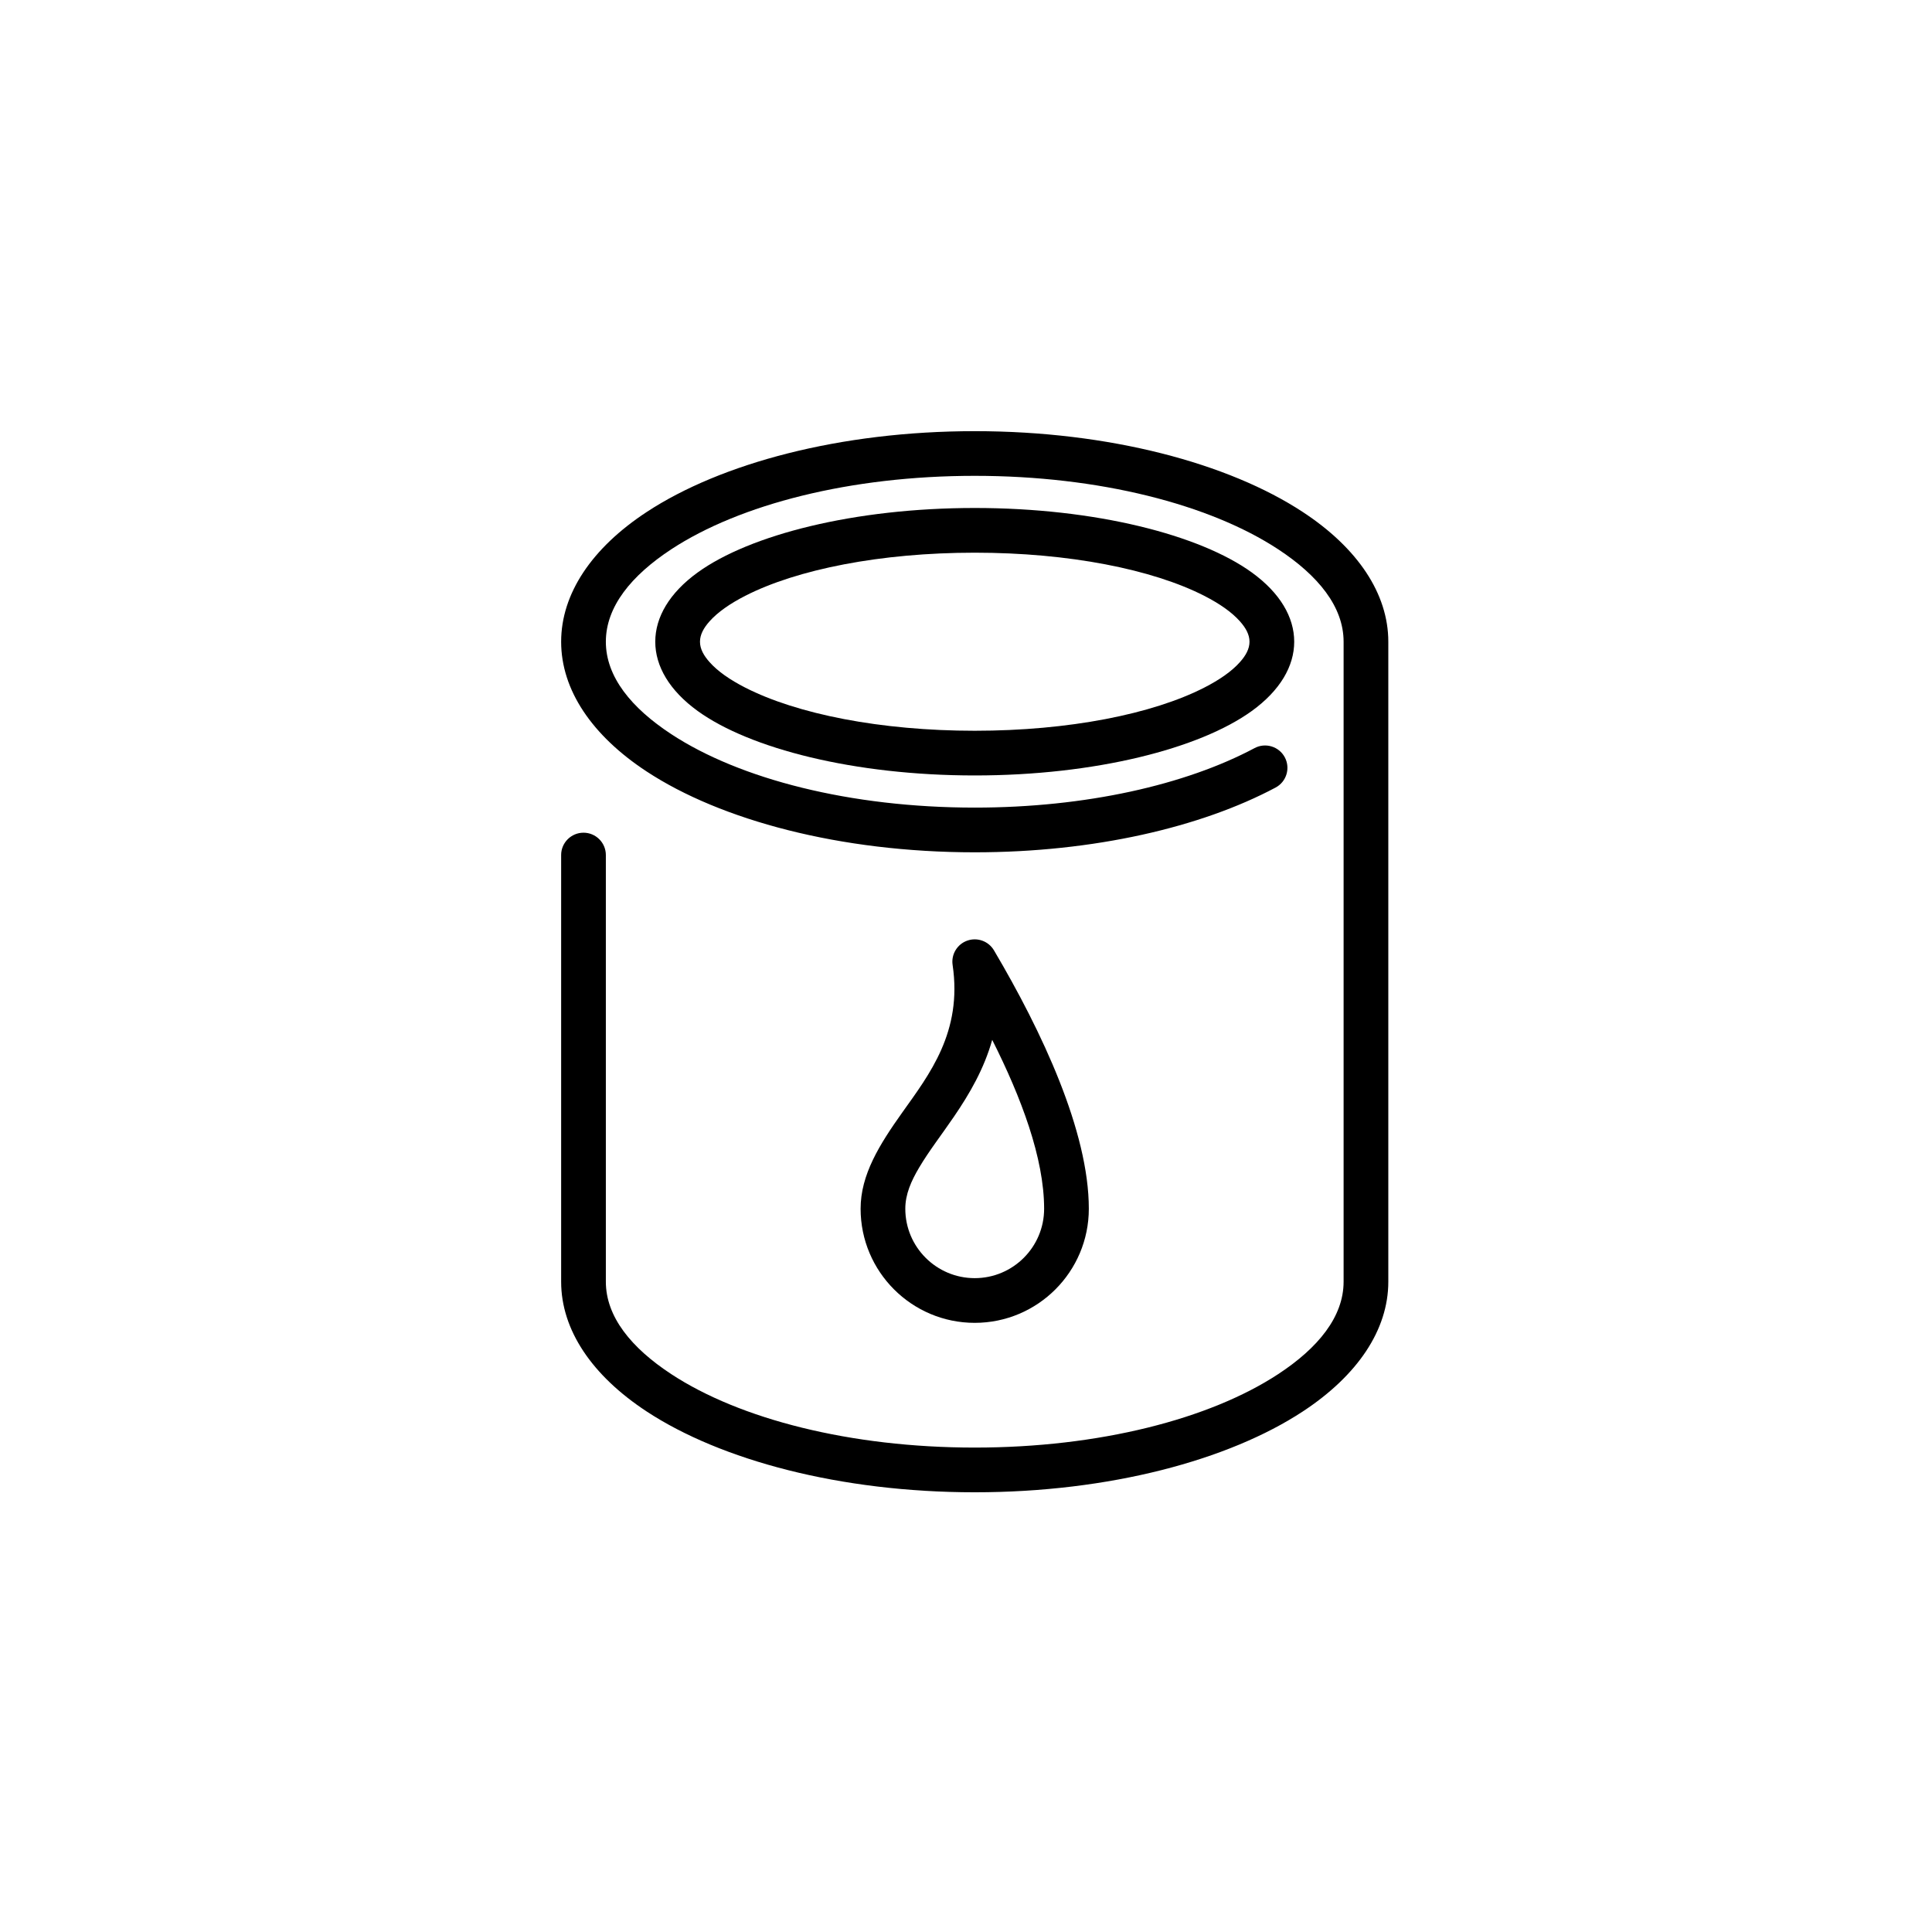
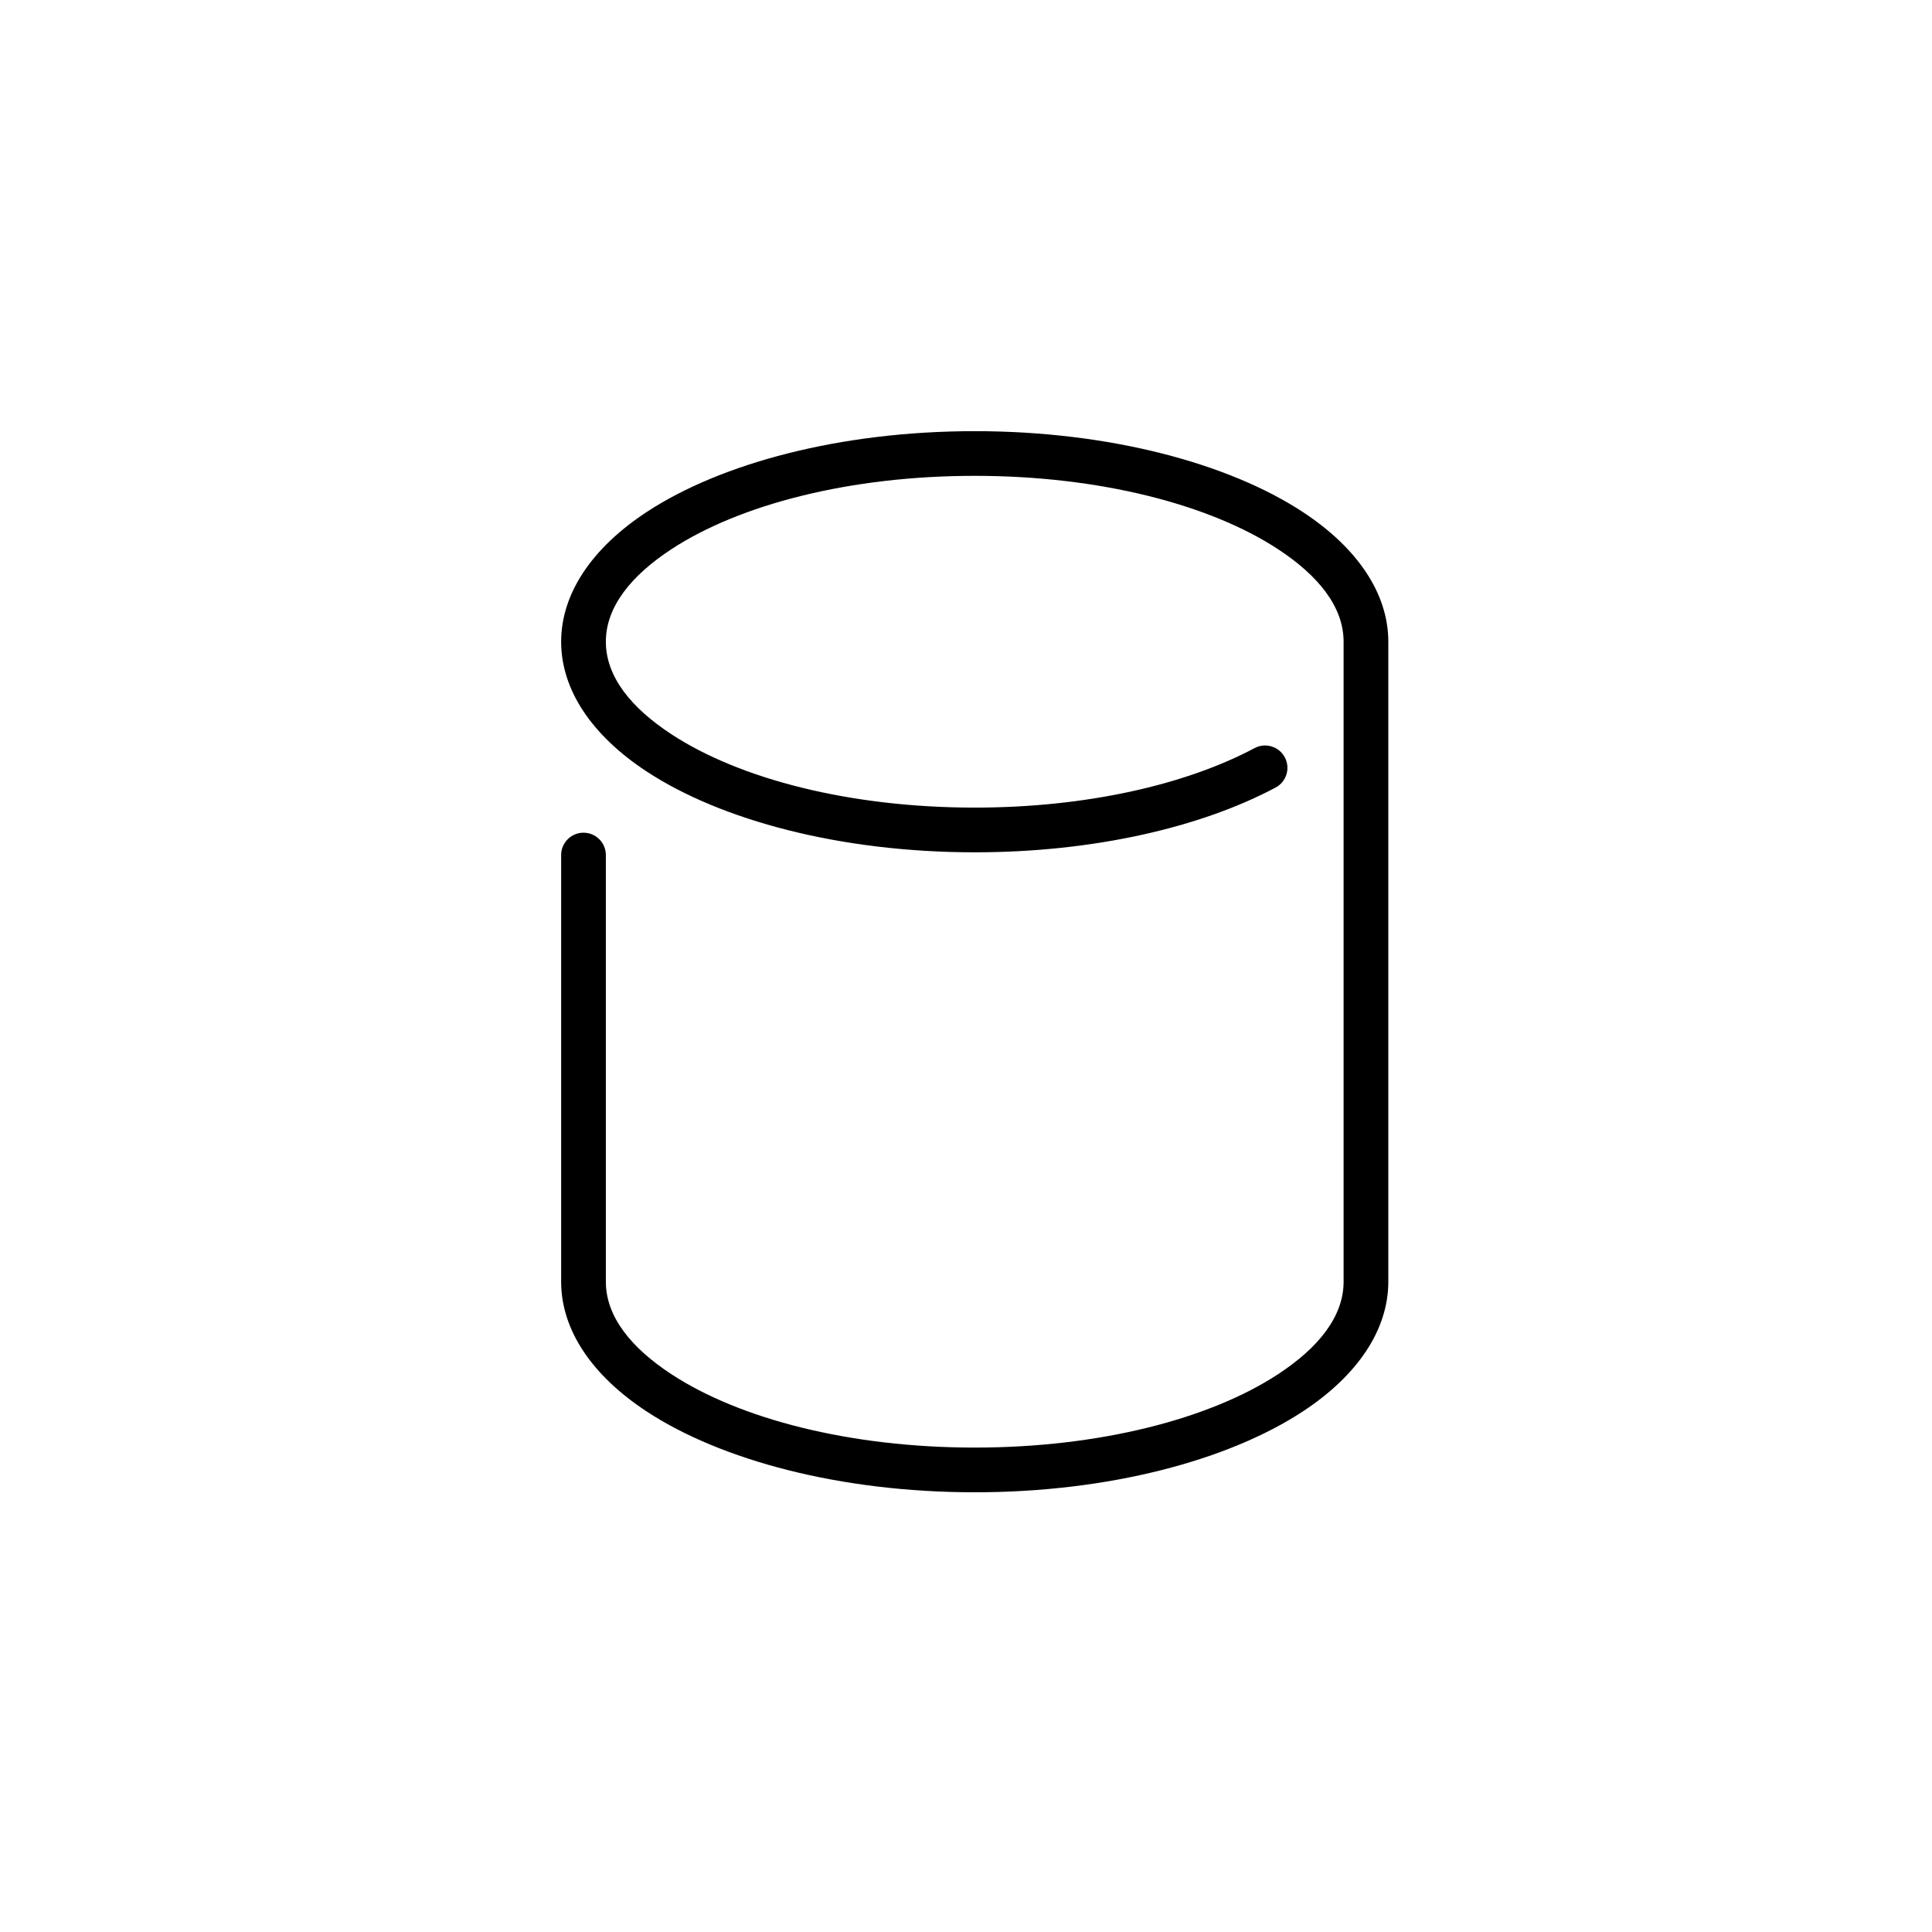
<svg xmlns="http://www.w3.org/2000/svg" fill="#000000" width="800px" height="800px" version="1.1" viewBox="144 144 512 512">
  <g fill-rule="evenodd">
-     <path d="m402.32 278.62c-31.965 0-59.641 7.125-73.418 17.078-7.481 5.414-11.25 11.852-11.25 18.363 0 6.508 3.766 12.949 11.25 18.363 13.777 9.957 41.453 17.078 73.418 17.078 31.961 0 59.633-7.125 73.41-17.078 7.488-5.414 11.25-11.852 11.25-18.363 0-6.508-3.762-12.949-11.25-18.363-13.777-9.957-41.453-17.078-73.41-17.078zm0 11.848c24.957 0 47.117 4.426 60.836 11.438 4.019 2.059 7.262 4.301 9.453 6.766 1.527 1.723 2.523 3.481 2.523 5.391s-0.996 3.672-2.523 5.387c-2.191 2.469-5.434 4.707-9.453 6.766-13.719 7.012-35.879 11.441-60.836 11.441-24.961 0-47.125-4.43-60.84-11.441-4.019-2.055-7.262-4.293-9.453-6.766-1.527-1.715-2.523-3.477-2.523-5.387s0.996-3.672 2.523-5.391c2.191-2.465 5.434-4.703 9.453-6.766 13.719-7.012 35.879-11.438 60.84-11.438z" />
    <path d="m292.71 370.6v113.07c0 12.746 8.129 24.848 22.691 34.402 19.613 12.871 51.23 21.398 86.914 21.398 35.68 0 67.297-8.531 86.91-21.398 14.562-9.559 22.691-21.66 22.691-34.402v-169.6c0-12.746-8.129-24.852-22.691-34.402-19.613-12.875-51.23-21.406-86.91-21.406-35.688 0-67.301 8.531-86.914 21.406-14.562 9.551-22.691 21.66-22.691 34.402 0 12.746 8.129 24.848 22.691 34.402 19.613 12.871 51.23 21.398 86.914 21.398 31.625 0 60.059-6.68 79.727-17.16 2.887-1.535 3.981-5.129 2.445-8.012-1.535-2.883-5.129-3.981-8.012-2.445-18.285 9.742-44.758 15.77-74.16 15.77-32.988 0-62.281-7.562-80.414-19.461-10.605-6.957-17.344-15.215-17.344-24.496s6.738-17.539 17.344-24.504c18.133-11.898 47.43-19.461 80.414-19.461 32.98 0 62.281 7.562 80.41 19.461 10.605 6.965 17.344 15.219 17.344 24.504v169.6c0 9.281-6.738 17.539-17.344 24.496-18.129 11.898-47.43 19.461-80.41 19.461-32.988 0-62.281-7.562-80.414-19.461-10.605-6.957-17.344-15.215-17.344-24.496v-113.07c0-3.266-2.652-5.922-5.922-5.922-3.266 0-5.926 2.652-5.926 5.922z" />
-     <path d="m407.41 395.85c-1.441-2.438-4.41-3.516-7.078-2.57-2.668 0.941-4.301 3.652-3.879 6.449 2.633 17.75-6.156 28.988-13.324 39.066-6.074 8.535-11.059 16.516-11.059 25.535 0 16.691 13.555 30.238 30.242 30.238s30.238-13.547 30.238-30.238c0-20.516-12.441-46.988-25.141-68.484zm-0.465 23.723c7.695 15.266 13.758 31.355 13.758 44.758 0 10.152-8.242 18.391-18.391 18.391-10.152 0-18.398-8.242-18.398-18.391 0-3.859 1.57-7.359 3.66-10.898 2.598-4.398 6.027-8.793 9.293-13.594 4.086-5.996 7.91-12.555 10.078-20.266z" />
  </g>
</svg>